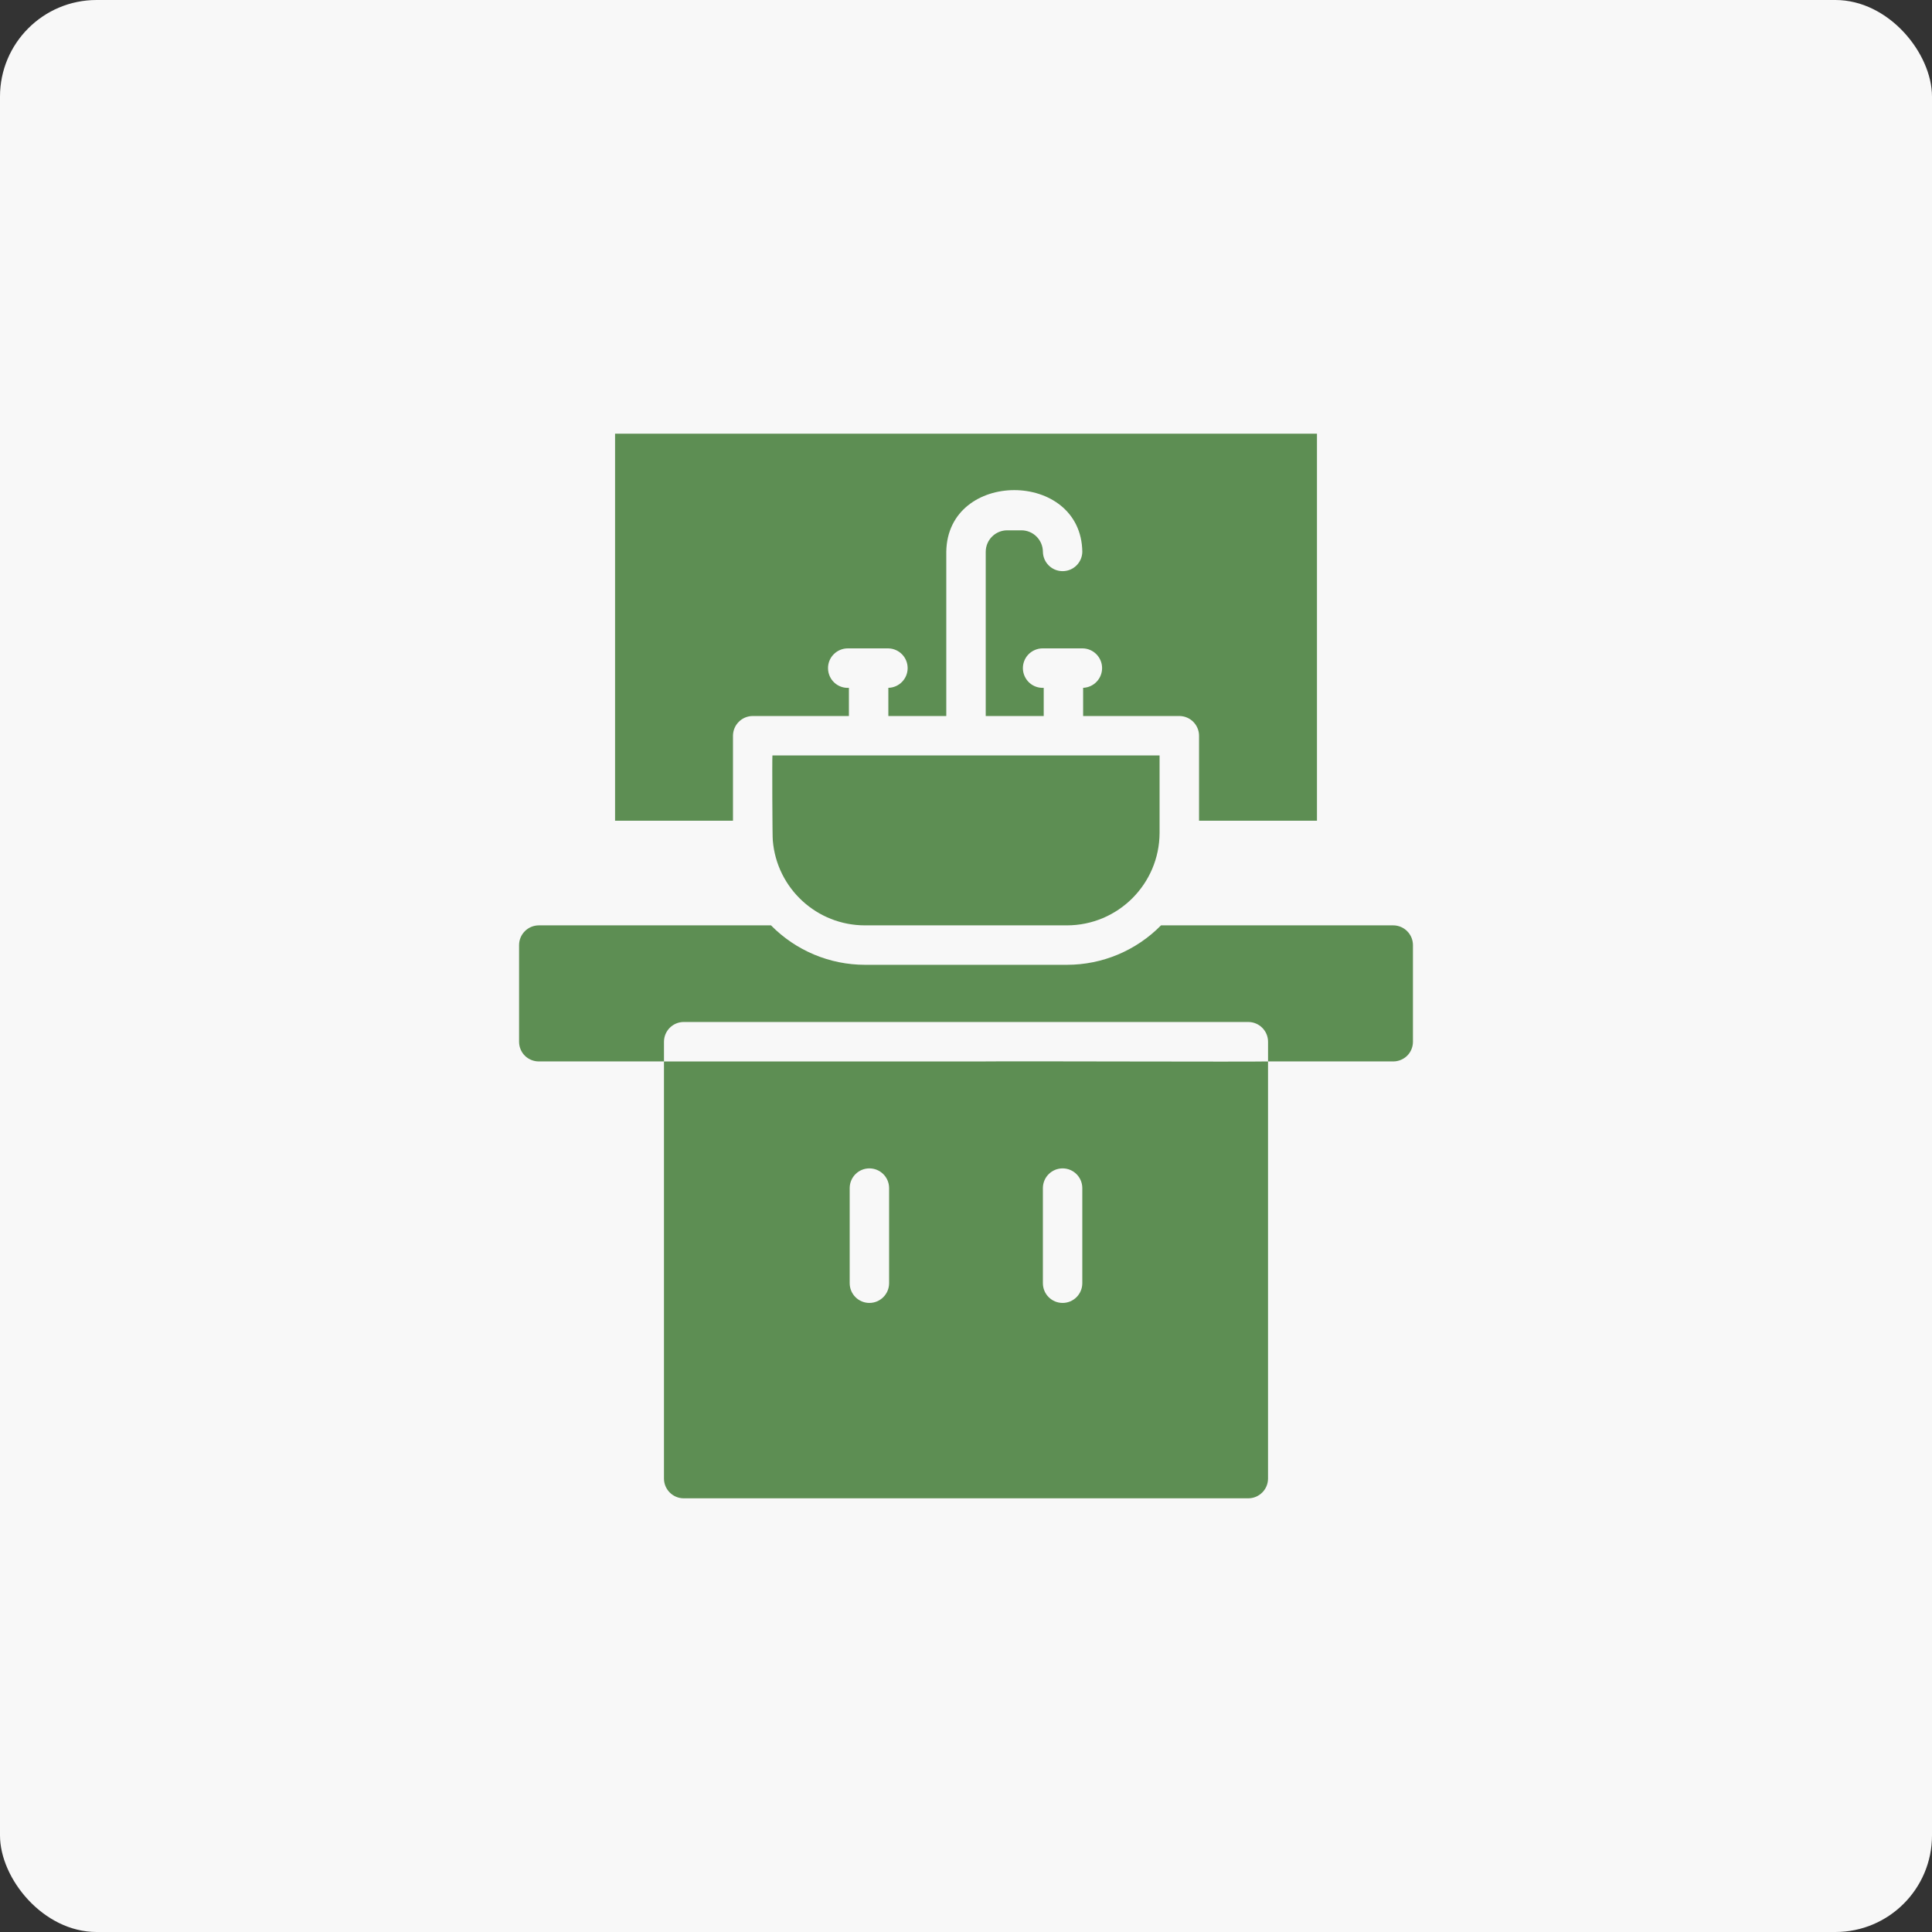
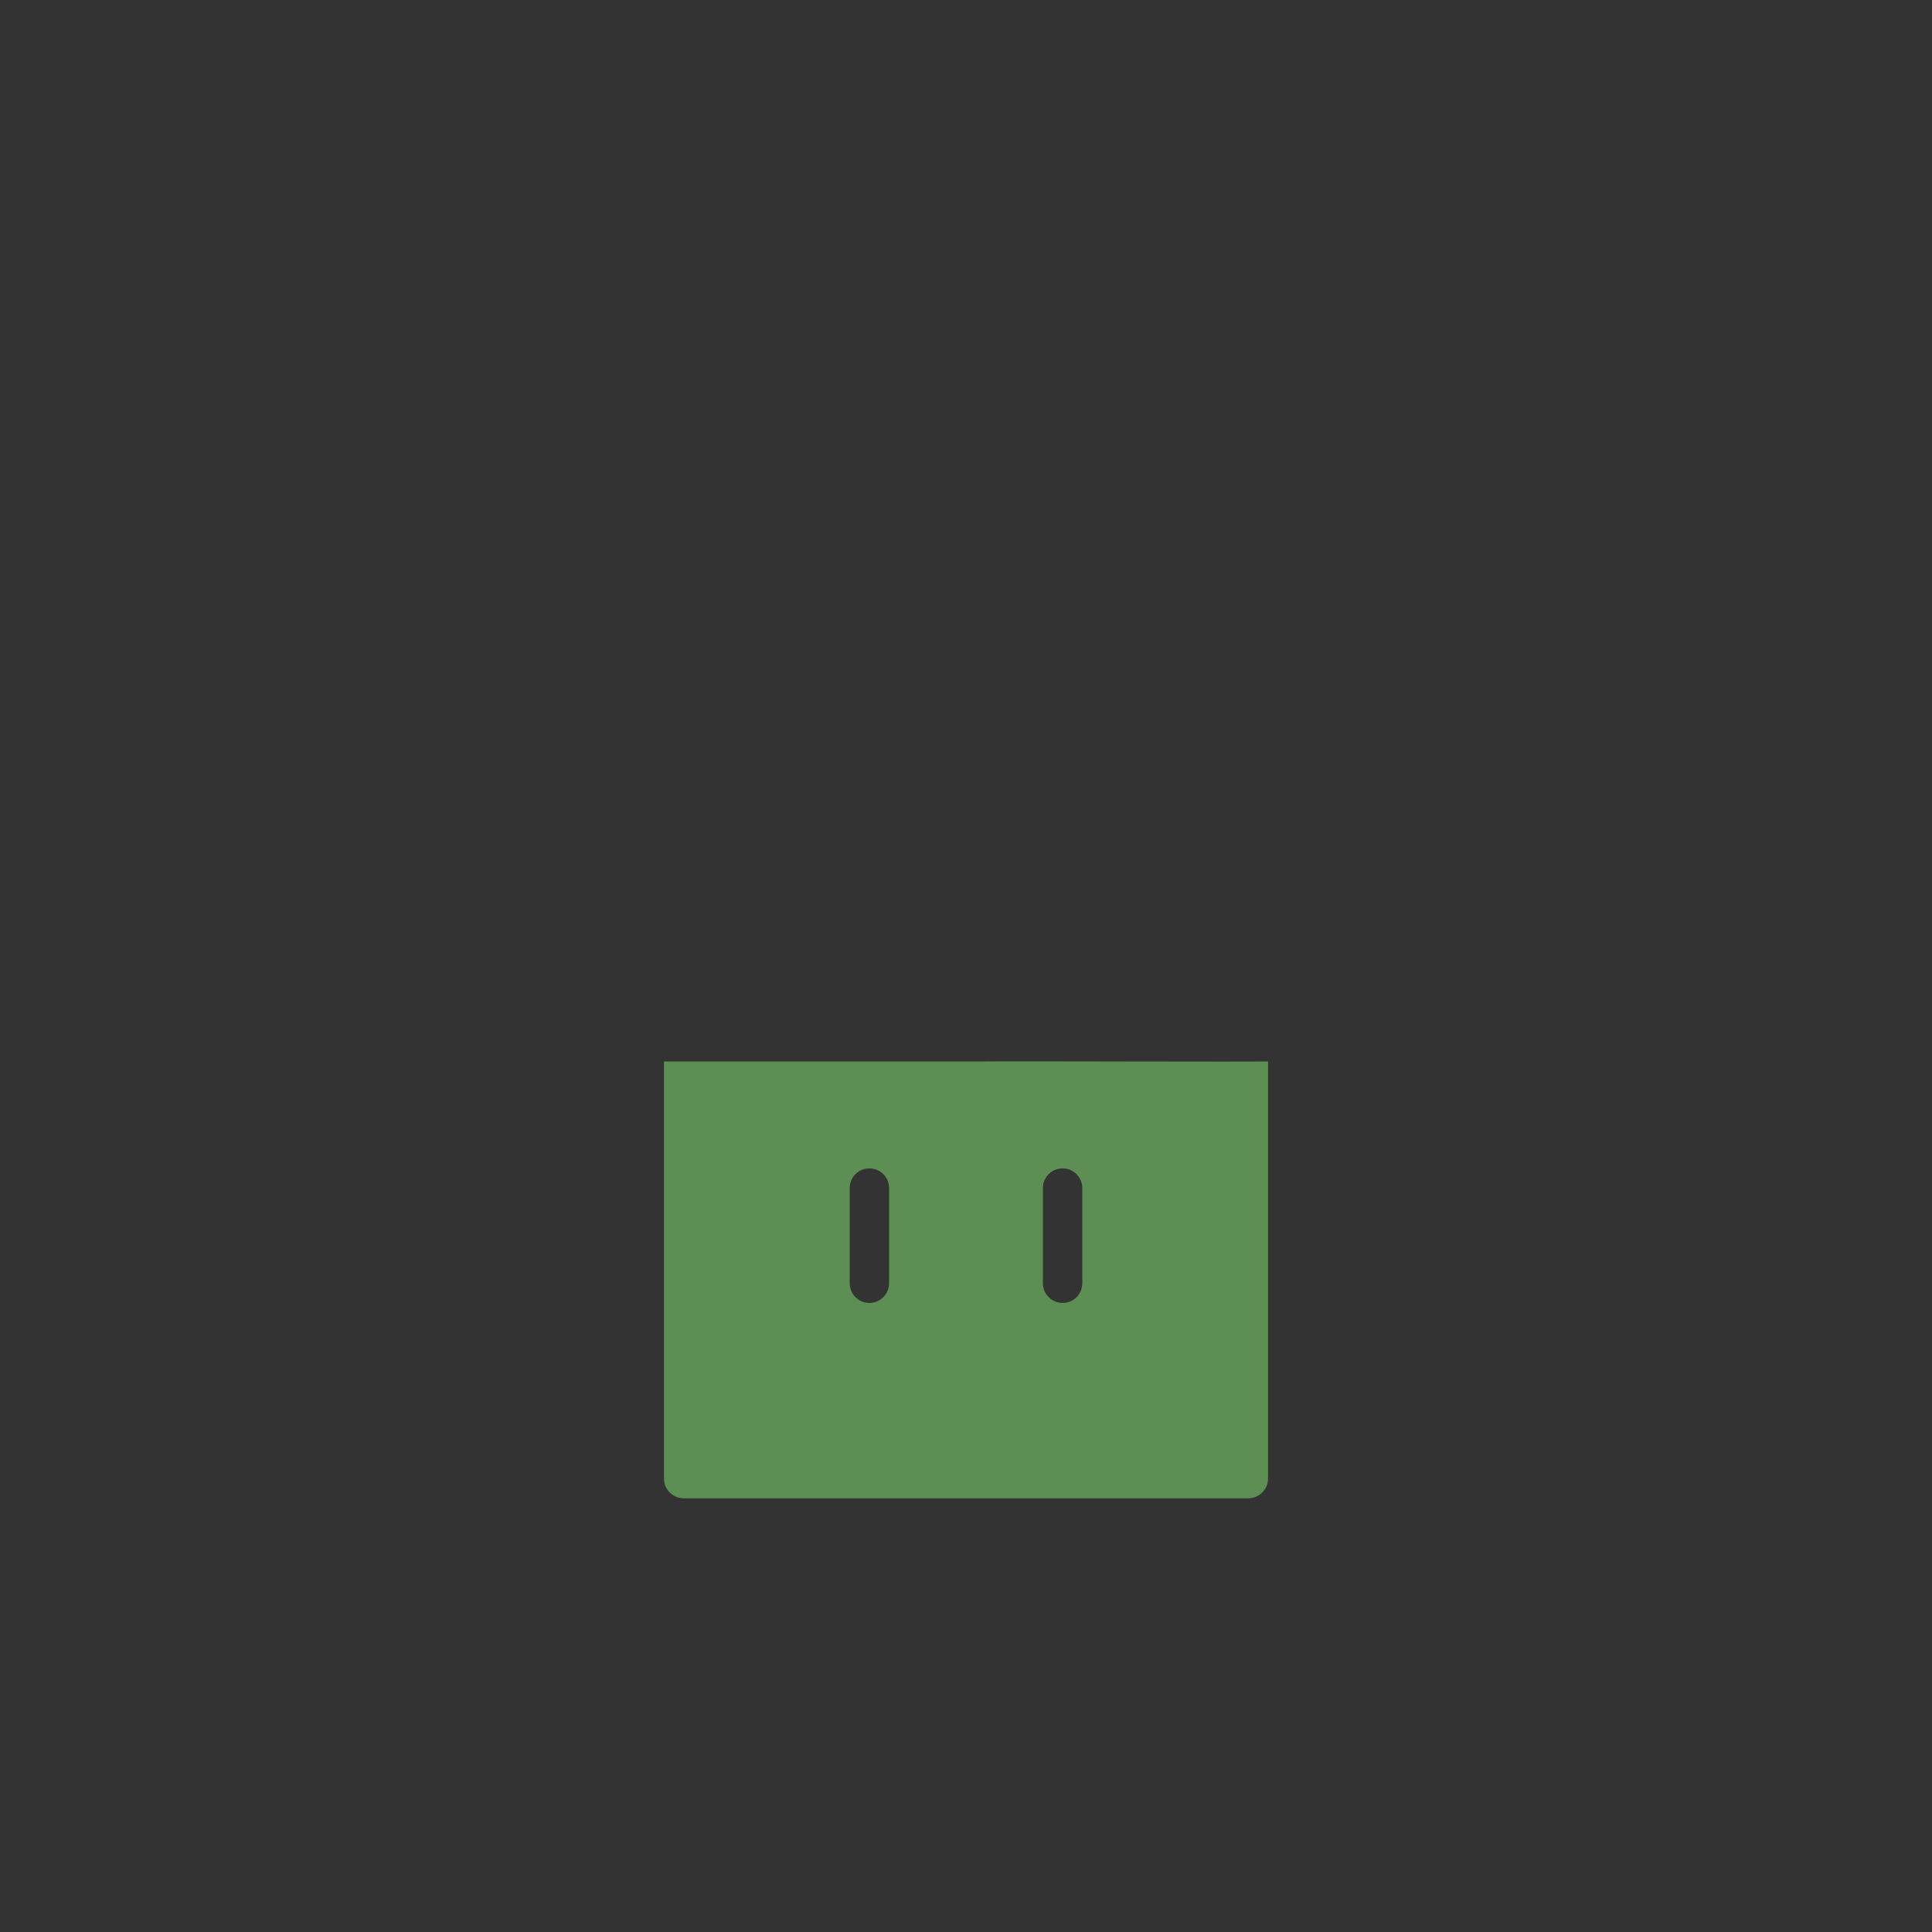
<svg xmlns="http://www.w3.org/2000/svg" width="1200pt" height="1200pt" version="1.1" viewBox="0 0 1200 1200">
  <rect x="0" y="0" width="1200" height="1200" fill="#333333" stroke="none" />
-   <path d="m60 0h1080c33.137 0 60 33.137 60 60v1080c0 33.137-26.863 60-60 60h-1080c-33.137 0-60-33.137-60-60v-1080c0-33.137 26.863-60 60-60z" fill="#f8f8f8" />
-   <path d="m865.36 574.76h-144.23c-15.41 15.676-36.457 24.5-58.422 24.5h-125.4c-21.961 0-43.012-8.828-58.422-24.5h-144.23c-6.762 0.031-12.223 5.492-12.25 12.25v60.016c0 3.246 1.27 6.375 3.57 8.68 2.301 2.273 5.434 3.57 8.68 3.57h77.754v-12.25c0.031-6.762 5.492-12.223 12.25-12.25h350.7c6.762 0.031 12.223 5.492 12.25 12.25v12.25h77.754c3.246 0 6.375-1.301 8.68-3.57 2.301-2.301 3.57-5.434 3.57-8.68v-60.016c-0.031-6.762-5.492-12.223-12.25-12.25z" fill="#5d8e53" />
  <path d="m612.25 659.28h-199.85v259.1c0.031 6.762 5.492 12.223 12.25 12.25h350.7c6.762-0.031 12.223-5.492 12.25-12.25v-259.1c-10.895 0.324-159.8-0.234-175.35 0zm35.512 78.496c0.09-6.699 5.551-12.074 12.25-12.074 6.672 0 12.133 5.371 12.223 12.074v59.277-0.031c0 6.762-5.461 12.25-12.223 12.25-6.789 0-12.25-5.492-12.25-12.25zm-120 0c0.09-6.699 5.551-12.074 12.223-12.074 6.699 0 12.164 5.371 12.25 12.074v59.277-0.031c0 6.762-5.492 12.25-12.25 12.25-6.762 0-12.223-5.492-12.223-12.25z" fill="#5d8e53" />
-   <path d="m537.3 574.76h125.4c31.703-0.031 57.418-25.711 57.535-57.418v-48.117h-240.47c-0.207 1.77-0.031 52.781 0.234 52.781 2.449 29.816 27.363 52.781 57.297 52.754z" fill="#5d8e53" />
-   <path d="m455.27 456.98c0.031-6.762 5.492-12.223 12.25-12.25h59.75v-17.504c-3.305 0.207-6.555-0.945-9.004-3.188-2.449-2.242-3.867-5.371-3.957-8.68-0.117-3.305 1.121-6.523 3.426-8.887 2.332-2.391 5.492-3.75 8.797-3.75h25.238c6.672 0.148 11.984 5.578 11.984 12.25s-5.344 12.105-11.984 12.25v17.504h35.984v-101.99c0.707-51.129 83.809-51.039 84.488 0-0.117 6.672-5.551 12.016-12.223 12.016-6.699 0-12.133-5.344-12.25-12.016-0.031-3.57-1.445-6.965-3.984-9.477-2.508-2.508-5.934-3.898-9.504-3.867h-8.68c-7.352 0-13.344 5.965-13.344 13.344v101.99h36.016v-17.504h-0.031c-3.277 0.176-6.496-0.973-8.914-3.188-2.422-2.242-3.867-5.344-3.984-8.621-0.117-3.277 1.094-6.496 3.367-8.887 2.273-2.363 5.402-3.75 8.68-3.809h25.121c6.613 0.117 11.957 5.519 12.016 12.133 0.059 6.641-5.164 12.105-11.777 12.367v17.504h59.75c6.762 0.031 12.223 5.492 12.25 12.25v52.781h73.238v-240.39h-435.96v240.39h73.238z" fill="#5d8e53" />
</svg>